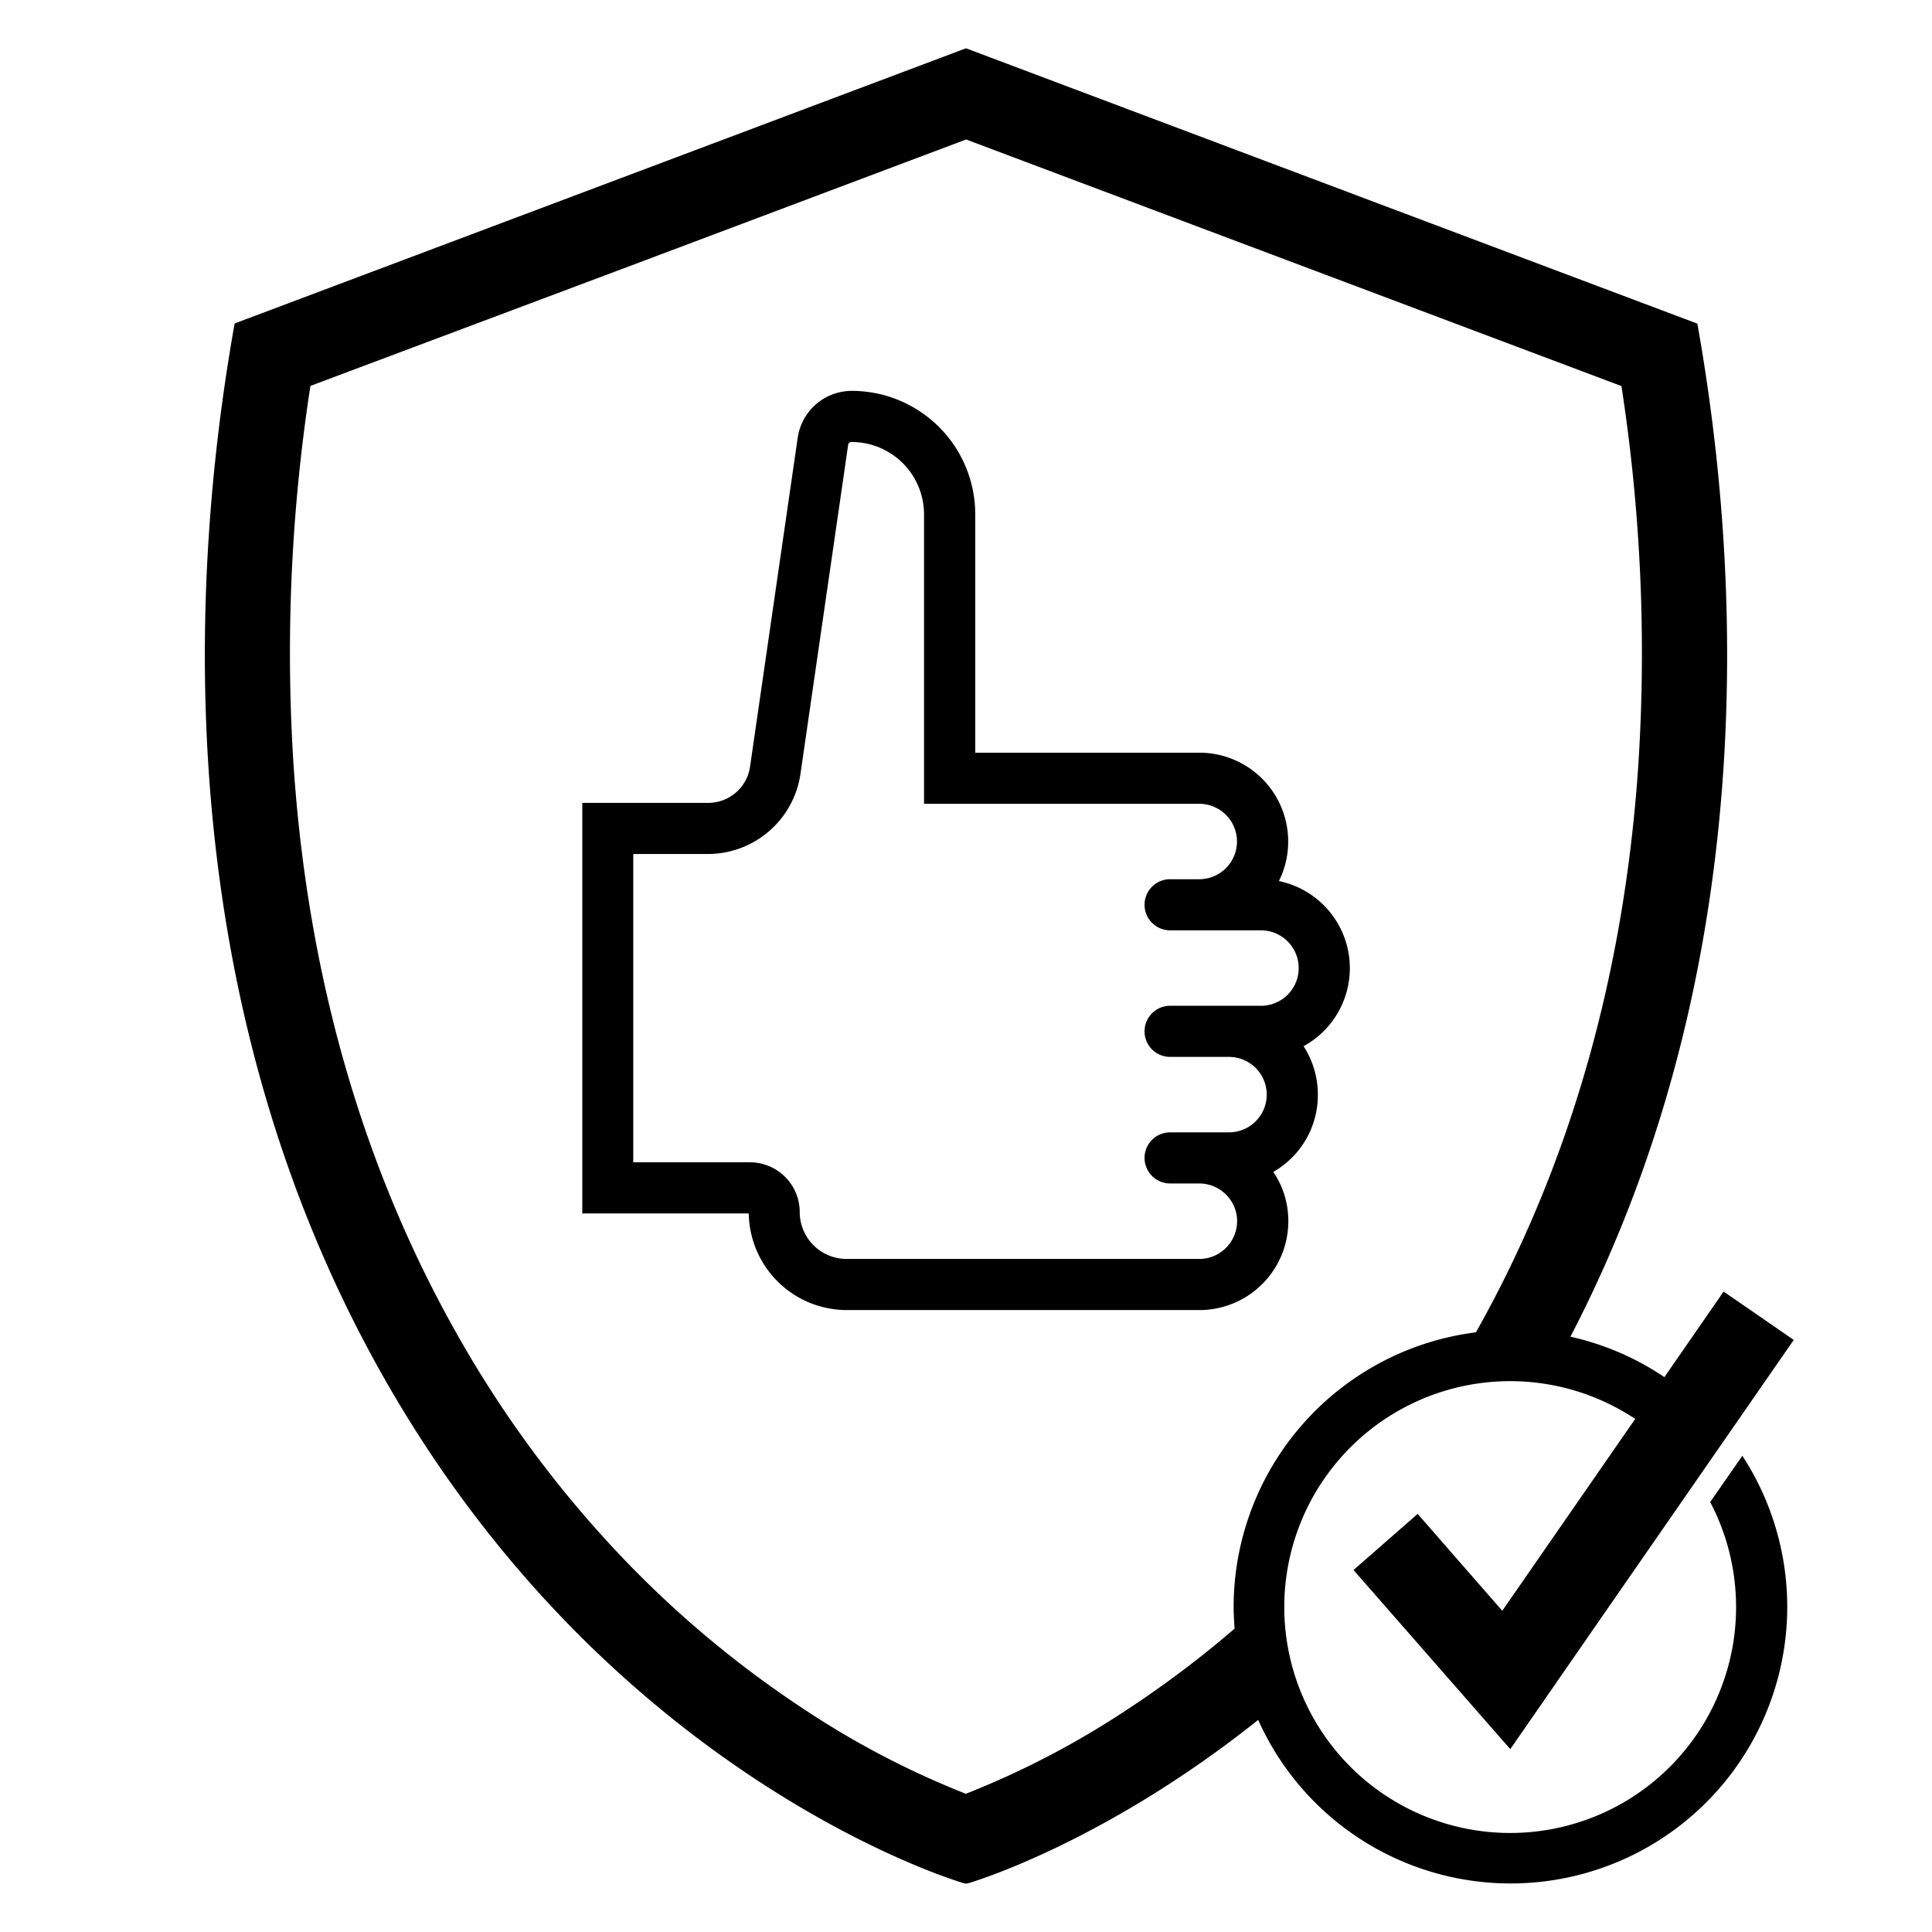
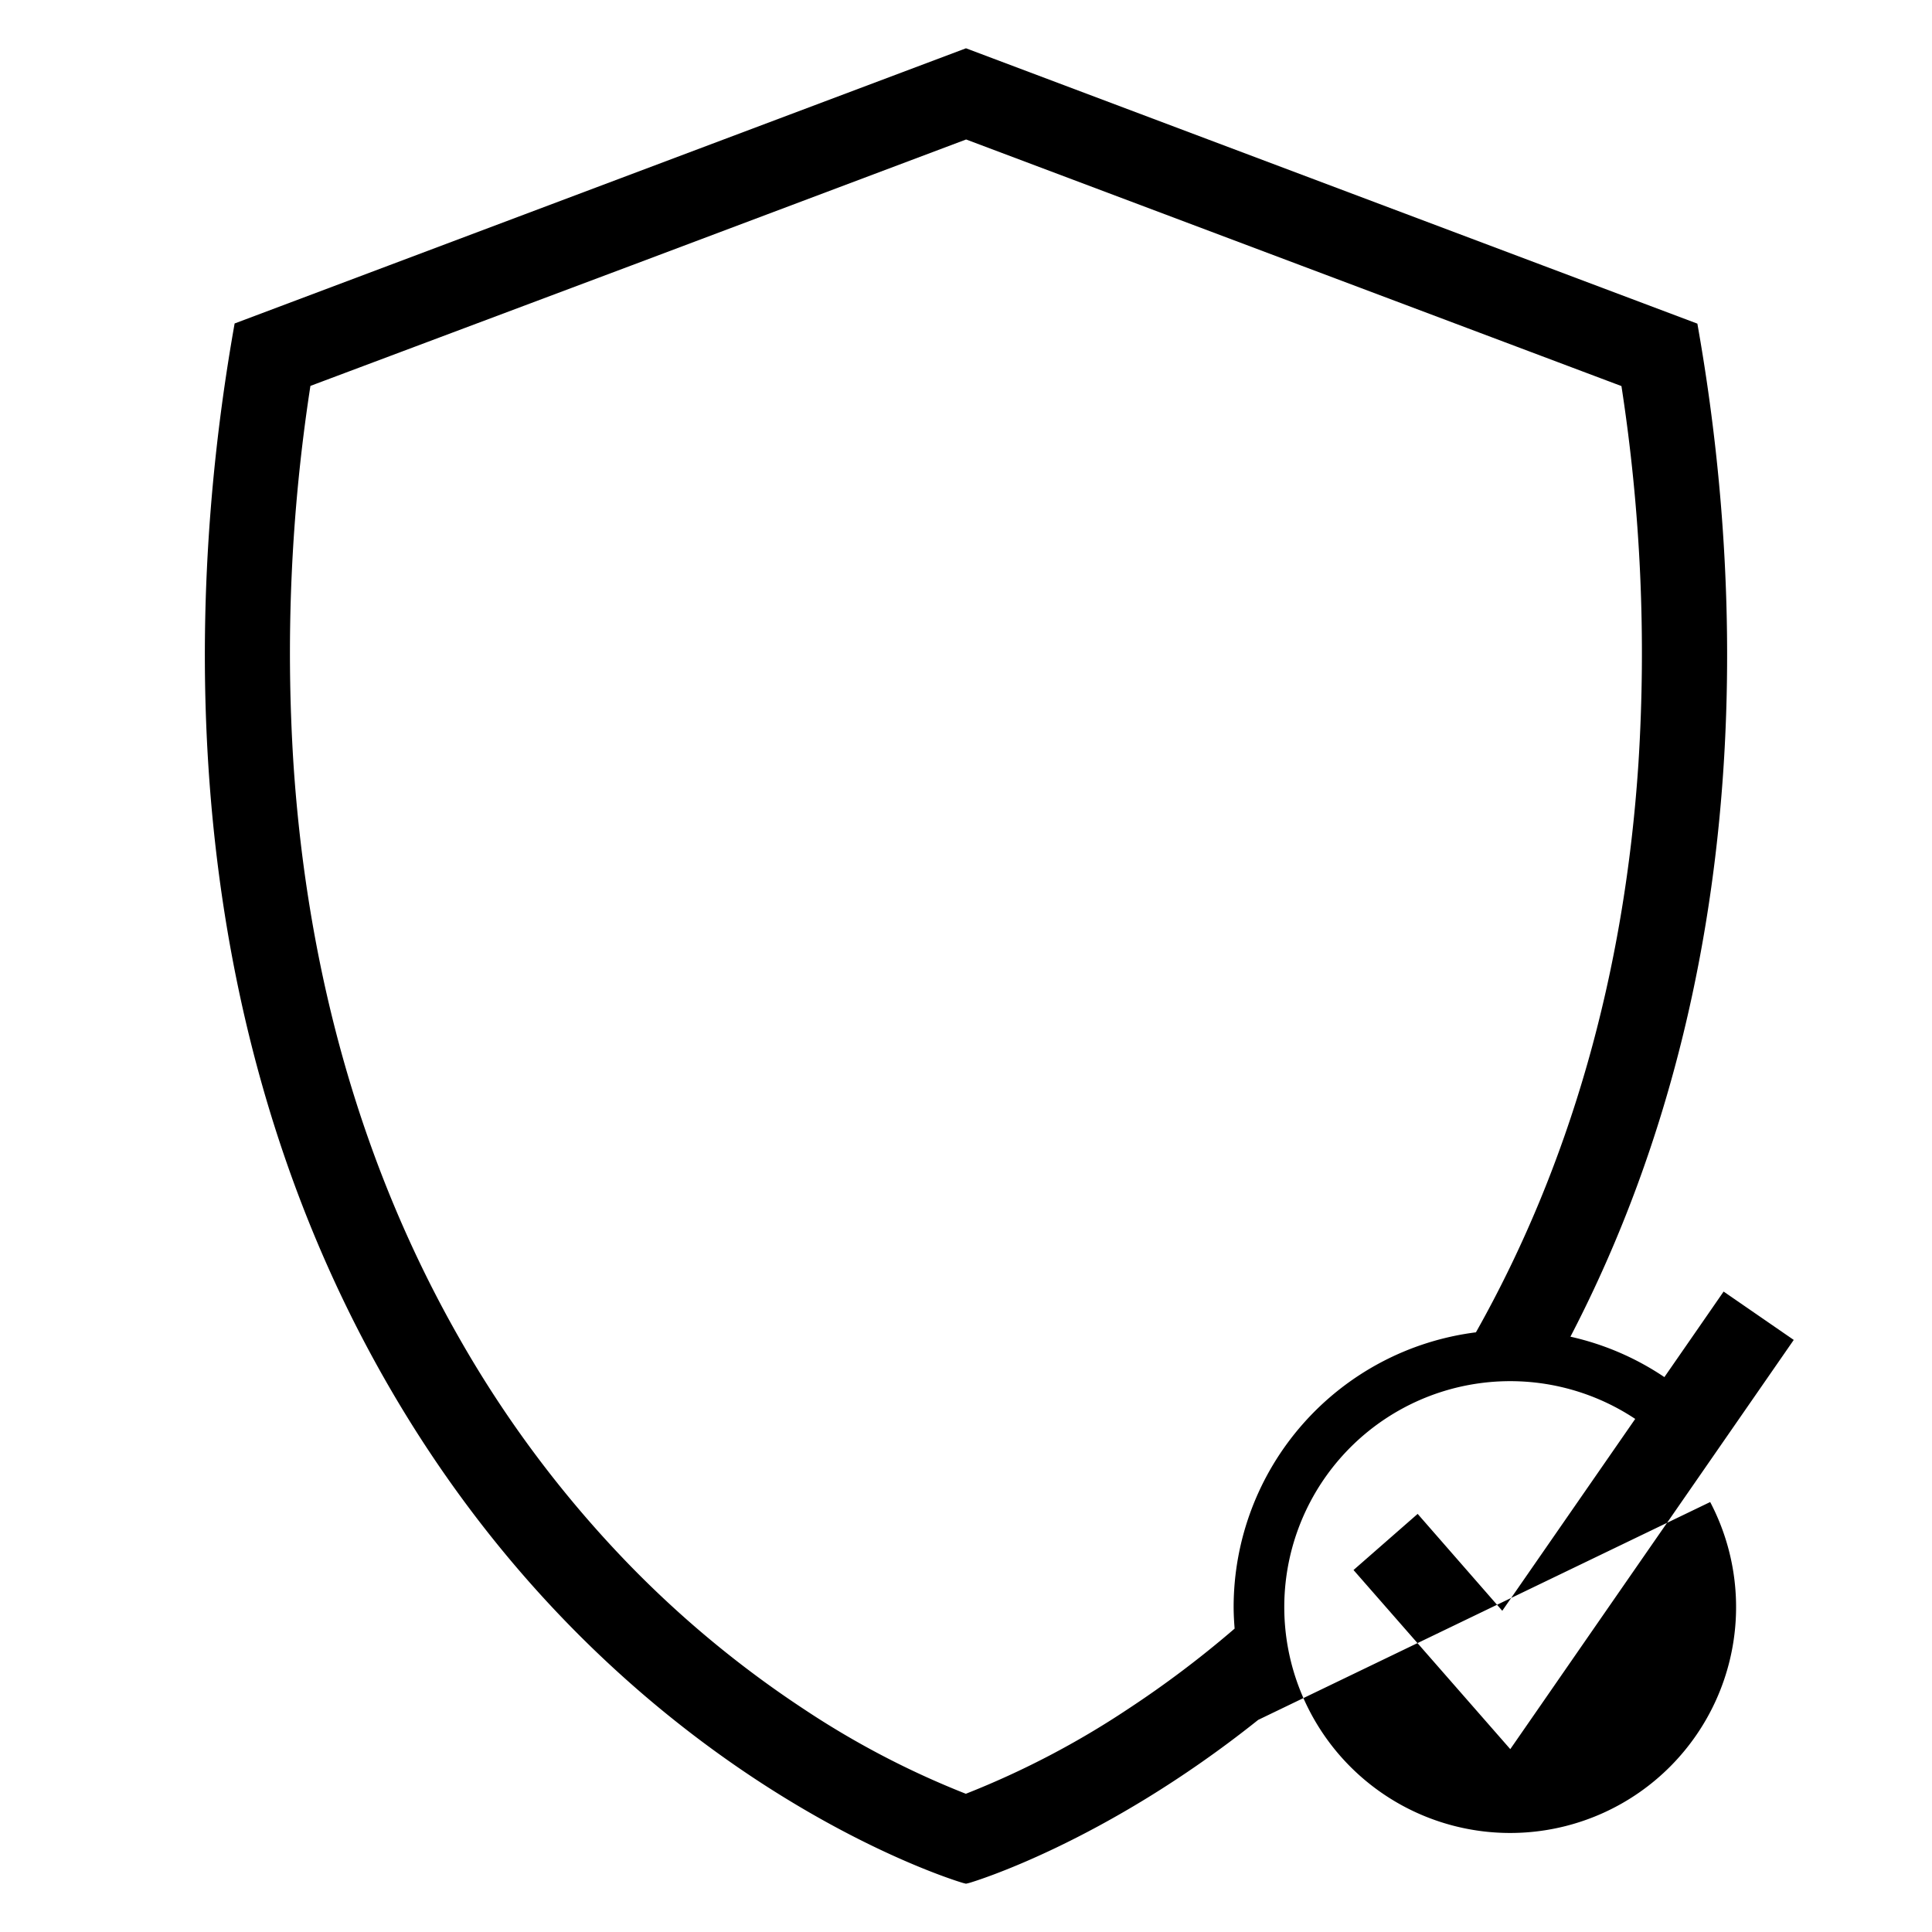
<svg xmlns="http://www.w3.org/2000/svg" id="b0e69379-77ab-417e-92b1-b3db40e921f8" data-name="RZ – Fläche" viewBox="0 0 566.93 566.93">
-   <path d="M386.71,321.22A26,26,0,0,0,382.52,307a26.1,26.1,0,0,0-7.23-48.46c.18-.38.36-.76.53-1.14a26.07,26.07,0,0,0-23.88-36.53H286.18V150.93A36.24,36.24,0,0,0,250,114.7h-.09a16.06,16.06,0,0,0-15.82,13.71l-1.58,10.86q-6.21,42.89-12.42,85.76a12.41,12.41,0,0,1-12.22,10.57h-37V356.07h48.85a28.8,28.8,0,0,0,28.76,28.36H352a26.1,26.1,0,0,0,25.92-28.7,25.53,25.53,0,0,0-2.06-7.85,26.77,26.77,0,0,0-2.22-4A25.91,25.91,0,0,0,386.71,321.22Zm-15.6-26.13a10.53,10.53,0,0,1-1.07.05H343.36a7.5,7.5,0,0,0,0,15h17.28a11.07,11.07,0,1,1,0,22.14H343.36a7.5,7.5,0,0,0,0,15h8.58a10.93,10.93,0,0,1,1.15.06,11.21,11.21,0,0,1,9,6.58,10.57,10.57,0,0,1,.87,3.27,11.12,11.12,0,0,1-11,12.24H248.43a13.78,13.78,0,0,1-13.76-13.77,14.61,14.61,0,0,0-14.59-14.59H185.82V250.6h22a27.48,27.48,0,0,0,27.06-23.42q6.21-42.88,12.43-85.76l1.57-10.87a1,1,0,0,1,1.05-.85,21.24,21.24,0,0,1,21.22,21.23v84.94h80.76a11.07,11.07,0,0,1,10.14,6.63,11,11,0,0,1,0,8.87A11.08,11.08,0,0,1,351.94,258h-8.58a7.5,7.5,0,0,0,0,15H370a11.07,11.07,0,0,1,1.07,22.09Z" />
-   <path d="M501.84,440.76a66.29,66.29,0,1,1-22-24.39l-11.26,16.25-27.75,40.05L416,444.24l-18.82,16.47,46,52.56,9.13-13.18c15.11-21.84,26-37.55,36.87-53.23l37.18-53.67L505.78,379c-6.45,9.33-12.13,17.53-17.38,25.1a80.78,80.78,0,0,0-27.57-11.86c61.44-118.12,46.83-243.34,37.25-297.27L283.46,14.17,68.85,94.92c-9.93,55.91-25.28,188.46,44.32,310.27,67.19,117.57,169.15,147.27,169.35,147.33s.94.24.94.24.76-.17,1-.24,39.12-11.41,84.74-47.83a81.17,81.17,0,1,0,142.08-77.5ZM362.29,477.9A302.89,302.89,0,0,1,331,501.5a253.87,253.87,0,0,1-47.58,24.87,254.18,254.18,0,0,1-47.57-24.87,307,307,0,0,1-50.53-41.65,328.88,328.88,0,0,1-50.48-67.06c-28.24-49.42-44.64-106.31-48.75-169.08a513.64,513.64,0,0,1,5-110.47L185,78l98.5-37.07,192.3,72.36a513.64,513.64,0,0,1,5,110.47c-4.06,62-20.11,118.22-47.7,167.2A81.3,81.3,0,0,0,362,471.46C362,473.63,362.12,475.77,362.29,477.9Z" />
+   <path d="M501.84,440.76a66.29,66.29,0,1,1-22-24.39l-11.26,16.25-27.75,40.05L416,444.24l-18.82,16.47,46,52.56,9.13-13.18c15.11-21.84,26-37.55,36.87-53.23l37.18-53.67L505.78,379c-6.45,9.33-12.13,17.53-17.38,25.1a80.78,80.78,0,0,0-27.57-11.86c61.44-118.12,46.83-243.34,37.25-297.27L283.46,14.17,68.85,94.92c-9.93,55.91-25.28,188.46,44.32,310.27,67.19,117.57,169.15,147.27,169.35,147.33s.94.24.94.24.76-.17,1-.24,39.12-11.41,84.74-47.83ZM362.29,477.9A302.89,302.89,0,0,1,331,501.5a253.87,253.87,0,0,1-47.58,24.87,254.18,254.18,0,0,1-47.57-24.87,307,307,0,0,1-50.53-41.65,328.88,328.88,0,0,1-50.48-67.06c-28.24-49.42-44.64-106.31-48.75-169.08a513.64,513.64,0,0,1,5-110.47L185,78l98.5-37.07,192.3,72.36a513.64,513.64,0,0,1,5,110.47c-4.06,62-20.11,118.22-47.7,167.2A81.3,81.3,0,0,0,362,471.46C362,473.63,362.12,475.77,362.29,477.9Z" />
</svg>